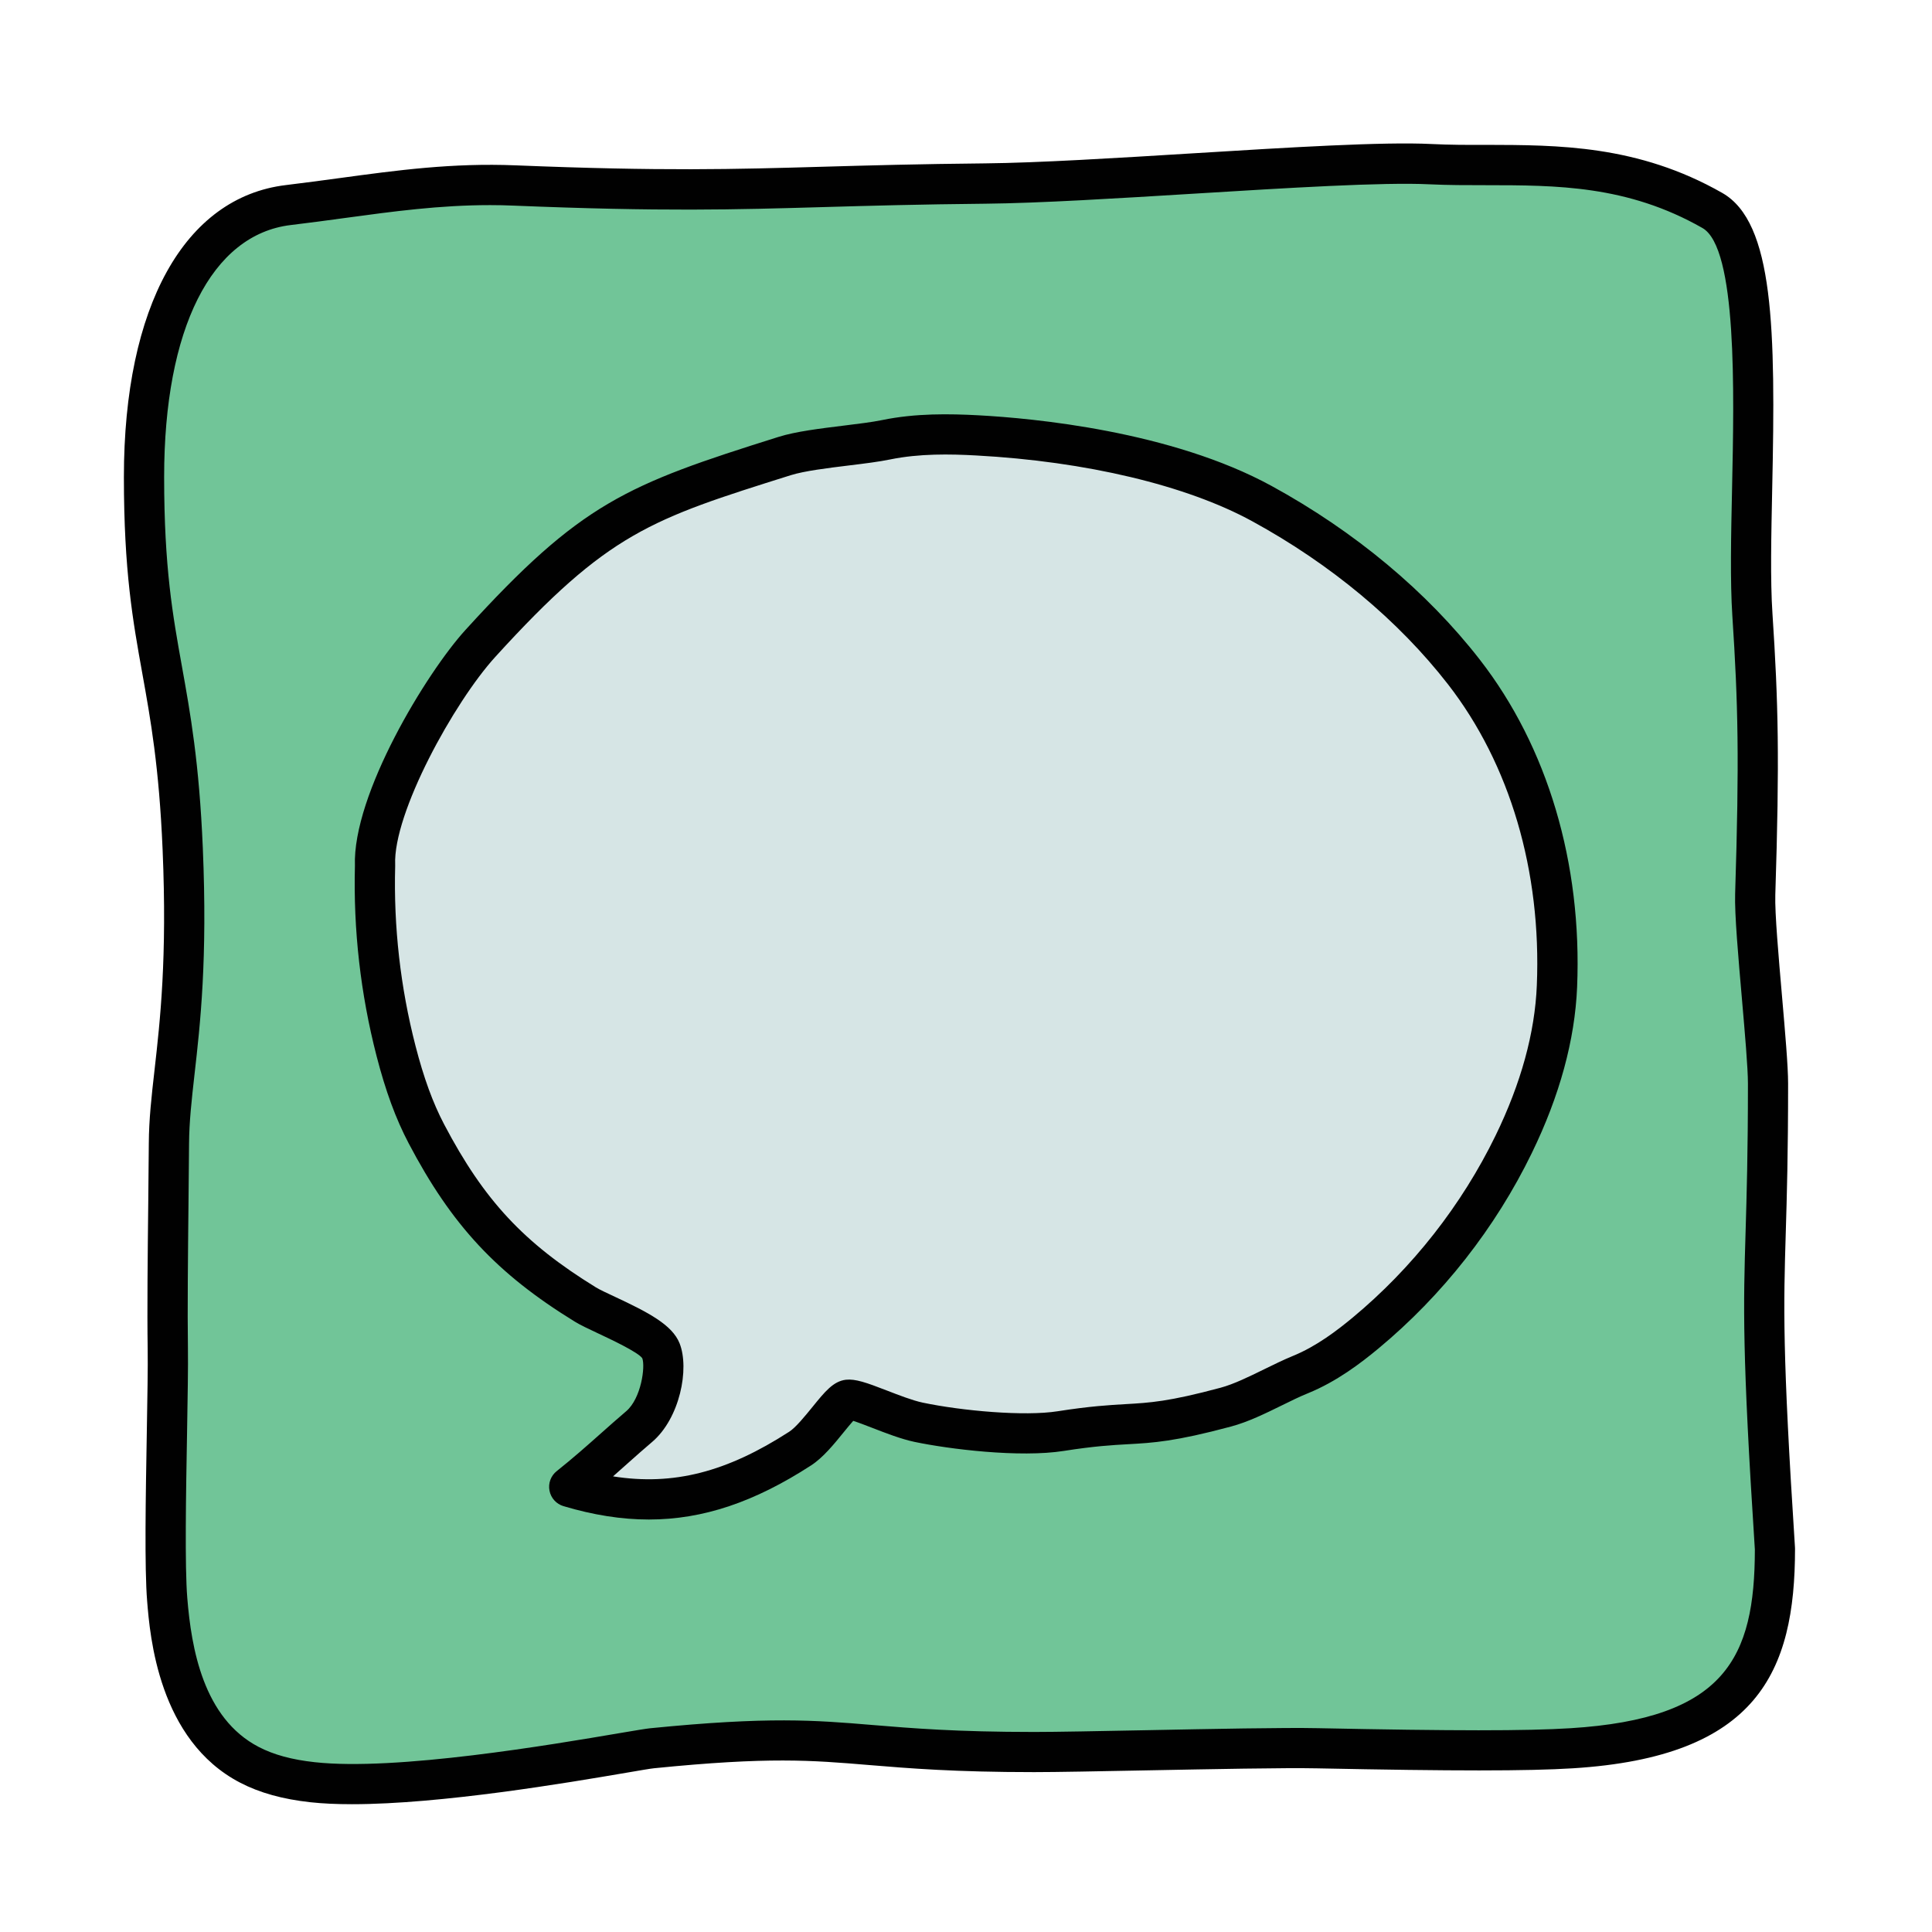
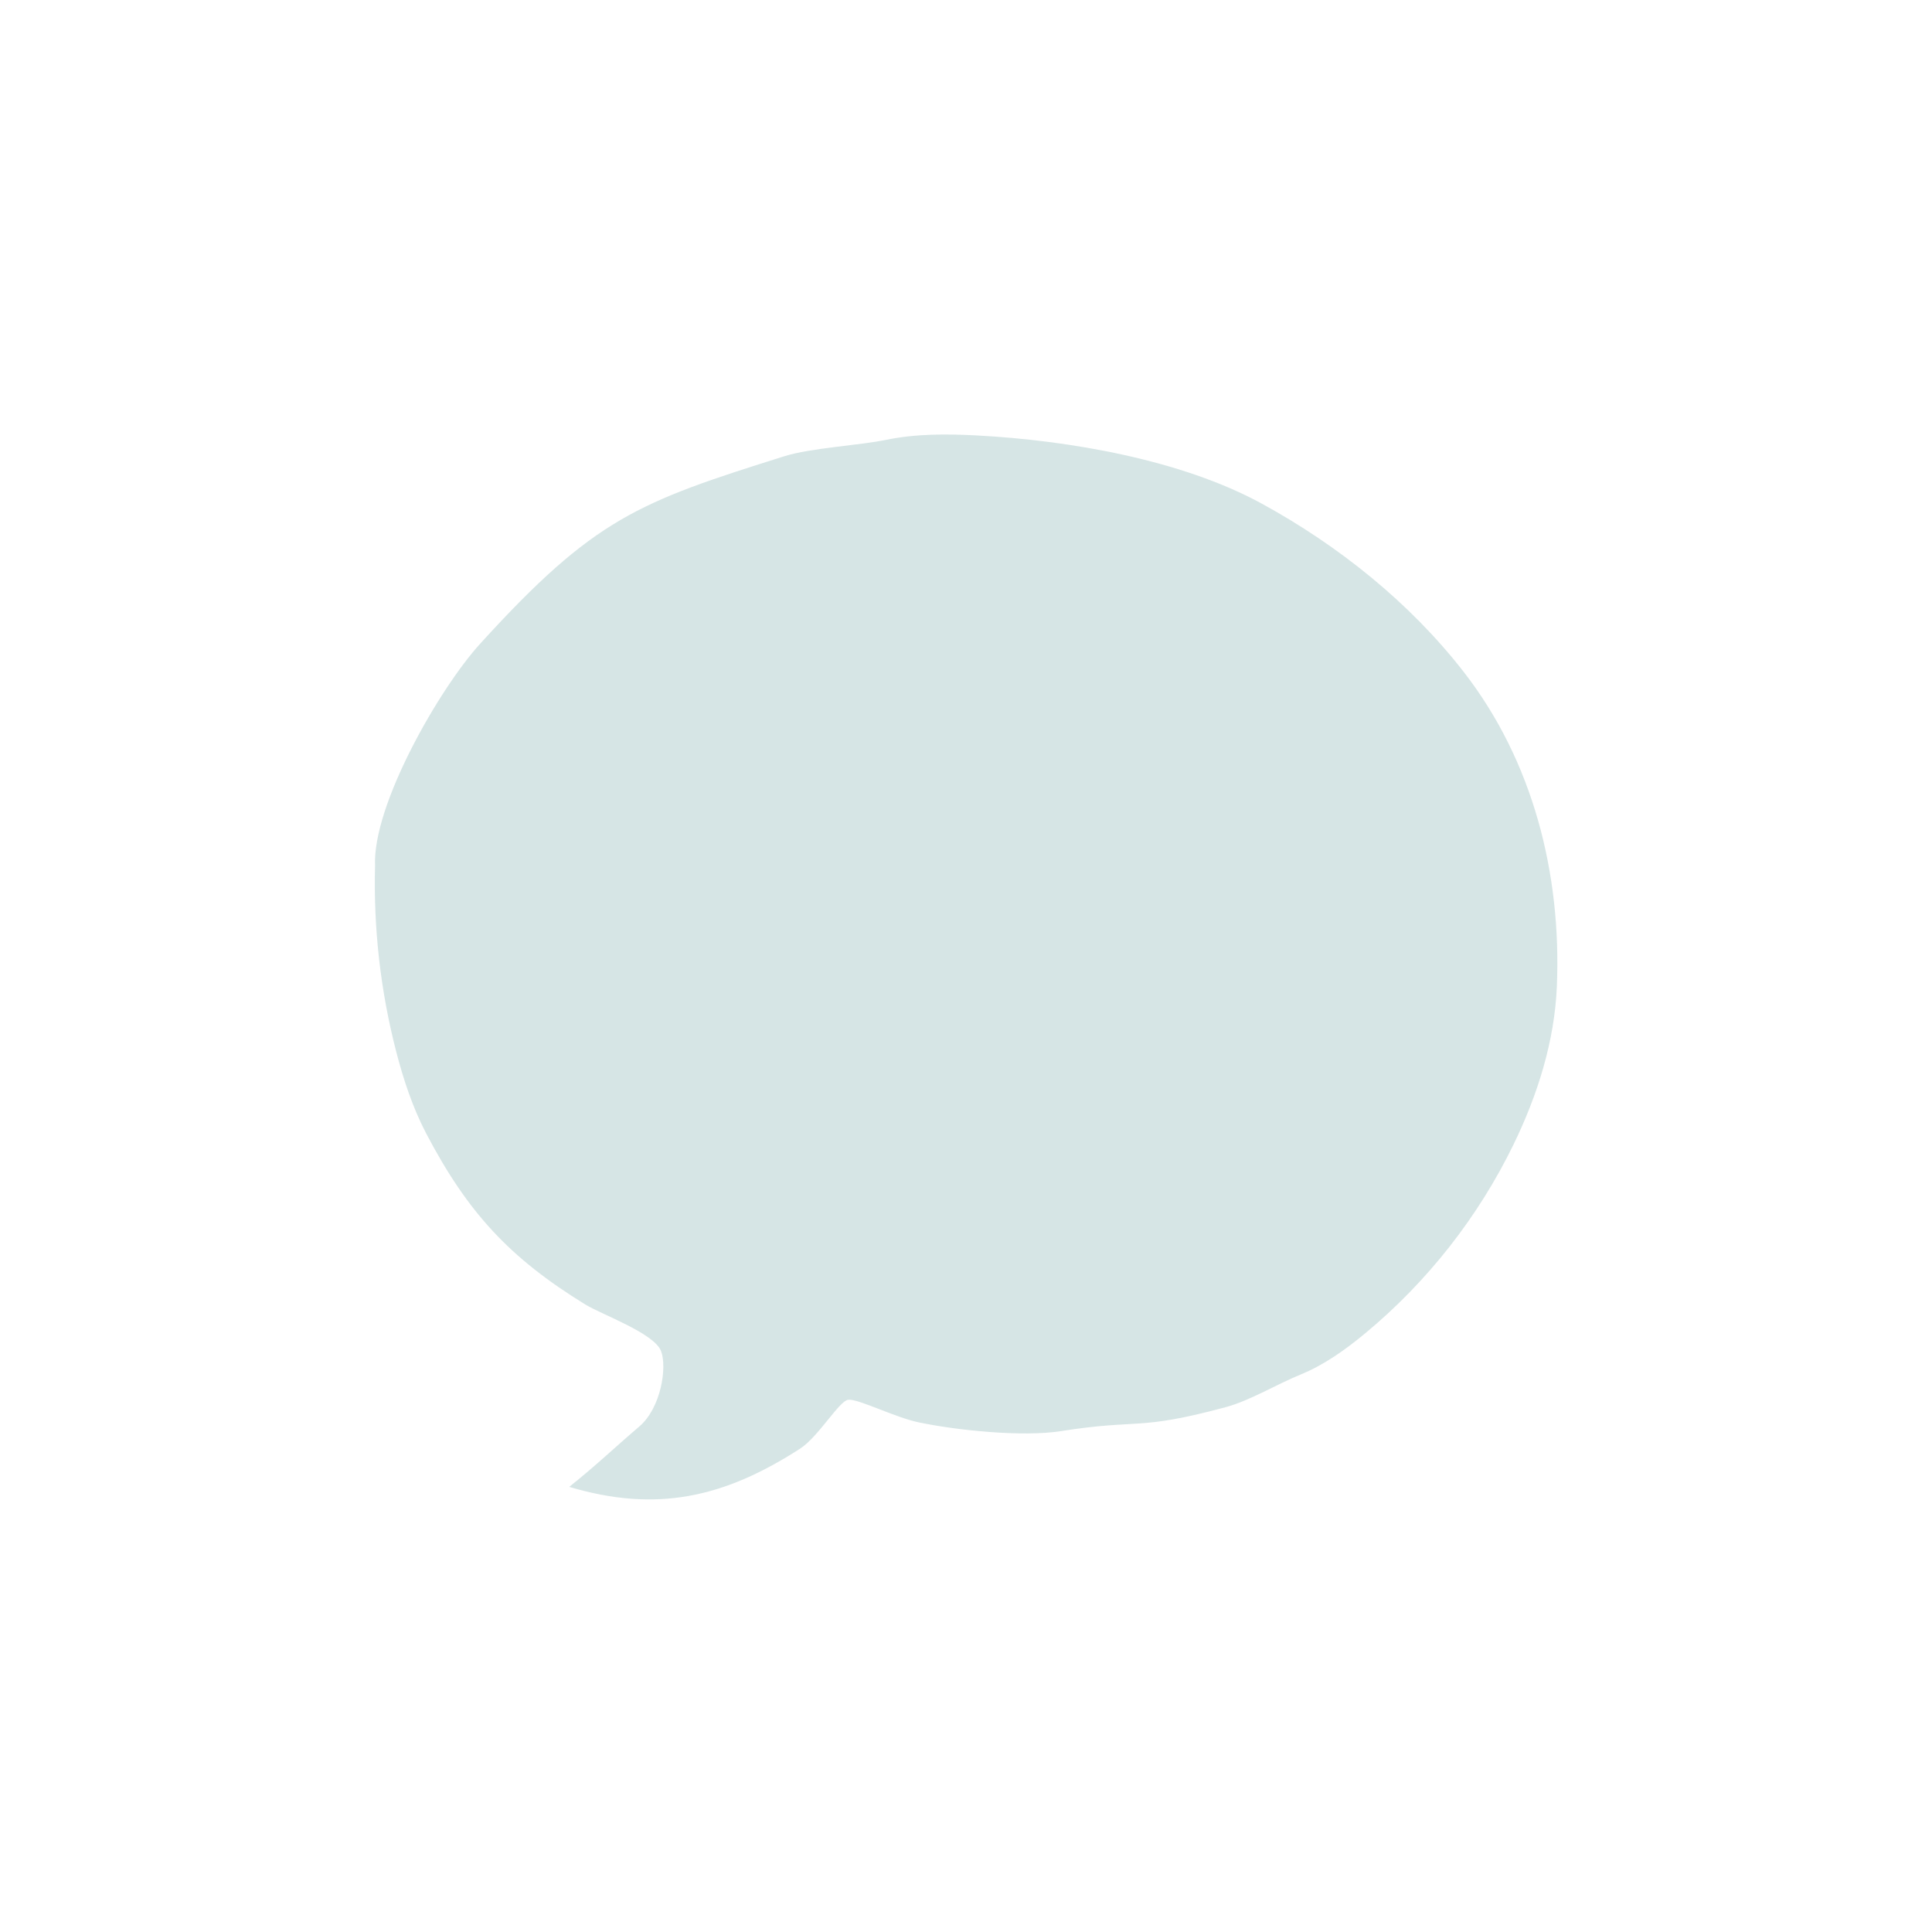
<svg xmlns="http://www.w3.org/2000/svg" viewBox="0 0 48 48" width="48px" height="48px">
-   <path fill="#71c598" d="M44.206,38.503c-0.472-7.277-0.173-6.212-0.173-11.56c0-0.881-0.346-3.822-0.318-4.703 c0.109-3.437,0.072-4.781-0.07-6.946c-0.195-2.96,0.579-9.146-0.995-10.044c-2.522-1.438-4.894-1.047-7.006-1.152 c-2.112-0.105-8.099,0.453-11.056,0.482c-4.98,0.049-6.211,0.271-11.689,0.048C10.9,4.549,9.256,4.878,7.27,5.117 c-1.995,0.239-3.586,2.382-3.586,6.757c0,4.324,0.773,4.787,0.961,9.239c0.176,4.169-0.334,5.67-0.343,7.322 c-0.007,1.333-0.049,3.754-0.027,5.087c0.02,1.24-0.118,4.974-0.015,6.243c0.103,1.269,0.422,3.263,2.044,4.105 c0.482,0.25,1.026,0.373,1.566,0.432c2.556,0.28,7.919-0.791,8.438-0.843c4.861-0.486,4.633,0.095,9.494,0.095 c1.349,0,5.685-0.122,7.034-0.095c3.415,0.07,5.234,0.068,6.32,0C43.327,43.197,44.206,41.42,44.206,38.503" />
-   <path fill="#010101" d="M8.743,44.825c-0.374,0-0.722-0.015-1.033-0.049c-0.689-0.076-1.259-0.234-1.742-0.485 c-2.032-1.054-2.243-3.654-2.312-4.508C3.588,38.952,3.62,37.171,3.647,35.6c0.015-0.868,0.029-1.645,0.022-2.093 c-0.015-0.919,0-2.356,0.014-3.6l0.014-1.498c0.003-0.596,0.067-1.164,0.142-1.822c0.14-1.239,0.315-2.782,0.201-5.476 c-0.087-2.059-0.299-3.24-0.505-4.383c-0.235-1.307-0.457-2.542-0.457-4.877c0-4.239,1.505-6.951,4.026-7.253 c0.458-0.055,0.898-0.115,1.329-0.173c1.441-0.196,2.803-0.381,4.38-0.317c3.648,0.148,5.414,0.098,7.651,0.034 c1.12-0.032,2.36-0.067,4.012-0.083c1.308-0.013,3.254-0.132,5.136-0.248c2.444-0.151,4.759-0.292,5.95-0.233 c0.442,0.022,0.897,0.024,1.359,0.021c1.776,0.005,3.77-0.002,5.869,1.195c1.285,0.733,1.326,3.385,1.24,7.347 c-0.024,1.168-0.049,2.271,0.006,3.099c0.146,2.219,0.179,3.609,0.071,6.995c-0.014,0.443,0.082,1.541,0.166,2.508 c0.078,0.899,0.152,1.749,0.152,2.178c0,1.742-0.031,2.807-0.058,3.699c-0.055,1.831-0.088,2.936,0.229,7.828l0.001,0.032 c0,3.066-0.938,5.167-5.518,5.453c-1.12,0.07-2.963,0.07-6.36,0.001c-0.784-0.017-2.629,0.02-4.256,0.051 c-1.152,0.022-2.213,0.043-2.769,0.043c-1.978,0-3.106-0.094-4.102-0.176c-1.441-0.12-2.484-0.207-5.343,0.08 c-0.091,0.009-0.339,0.052-0.697,0.113C14.098,44.293,10.966,44.825,8.743,44.825z M12.178,5.096c-1.253,0-2.403,0.156-3.61,0.32 c-0.435,0.059-0.88,0.12-1.344,0.175c-1.97,0.236-3.146,2.577-3.146,6.26c0,2.246,0.214,3.438,0.441,4.7 c0.211,1.175,0.43,2.39,0.52,4.518c0.117,2.771-0.062,4.357-0.207,5.631C4.761,27.33,4.7,27.873,4.697,28.415l-0.014,1.503 c-0.013,1.234-0.028,2.66-0.014,3.573c0.007,0.456-0.007,1.245-0.022,2.126c-0.026,1.471-0.058,3.302,0.006,4.084 c0.101,1.246,0.395,2.985,1.776,3.702c0.371,0.193,0.826,0.317,1.39,0.378c2.02,0.224,5.908-0.439,7.569-0.721 c0.394-0.067,0.666-0.112,0.765-0.122c2.952-0.294,4.088-0.201,5.525-0.081c0.977,0.081,2.083,0.173,4.019,0.173 c0.552,0,1.605-0.021,2.749-0.043c1.635-0.032,3.489-0.069,4.296-0.051c3.368,0.069,5.185,0.07,6.277,0.001 c3.843-0.24,4.577-1.745,4.58-4.439c-0.319-4.925-0.286-6.048-0.23-7.906c0.026-0.885,0.058-1.941,0.058-3.669 c0-0.386-0.075-1.252-0.148-2.091c-0.091-1.044-0.186-2.124-0.17-2.627c0.106-3.344,0.074-4.714-0.069-6.898 c-0.057-0.871-0.033-1.996-0.007-3.186c0.051-2.375,0.128-5.963-0.736-6.456c-1.869-1.066-3.638-1.062-5.373-1.064 c-0.48,0-0.951,0-1.409-0.022c-1.144-0.057-3.529,0.09-5.84,0.232c-1.895,0.116-3.854,0.237-5.188,0.25 c-1.645,0.016-2.879,0.051-3.994,0.083c-2.255,0.065-4.036,0.116-7.721-0.035C12.571,5.1,12.374,5.096,12.178,5.096z" />
  <path fill="#d6e5e5" d="M9.318,21.51c-0.041,1.548,0.135,3.101,0.521,4.6c0.183,0.709,0.414,1.41,0.754,2.059 c1.028,1.957,2.065,3.083,3.949,4.241c0.403,0.248,1.704,0.711,1.879,1.151c0.159,0.399,0.005,1.42-0.542,1.884 c-0.547,0.464-1.082,0.976-1.737,1.496c2.163,0.643,3.839,0.274,5.735-0.949c0.456-0.294,0.972-1.189,1.198-1.216 c0.242-0.028,1.15,0.435,1.745,0.561c0.943,0.199,2.583,0.369,3.535,0.219c1.975-0.311,1.883,0,4.096-0.595 c0.601-0.161,1.278-0.574,1.854-0.808c0.596-0.242,1.125-0.623,1.62-1.033c1.54-1.278,2.804-2.888,3.679-4.687 c0.598-1.23,1.019-2.563,1.076-3.929c0.116-2.801-0.594-5.596-2.313-7.809c-1.336-1.72-3.108-3.138-5.019-4.183 c-1.998-1.092-4.792-1.571-7.066-1.693c-0.758-0.041-1.525-0.044-2.268,0.109c-0.658,0.136-1.881,0.203-2.521,0.405 c-3.634,1.142-4.721,1.536-7.56,4.656C10.915,17.106,9.253,20,9.318,21.51" />
-   <path fill="#010101" d="M16.121,37.752c-0.682,0-1.381-0.112-2.121-0.332c-0.179-0.053-0.313-0.202-0.348-0.385 c-0.036-0.183,0.034-0.371,0.18-0.486c0.404-0.321,0.762-0.639,1.105-0.944c0.209-0.186,0.413-0.367,0.619-0.542 c0.377-0.32,0.48-1.118,0.401-1.318c-0.105-0.153-0.803-0.479-1.101-0.619c-0.239-0.112-0.448-0.211-0.575-0.29 c-1.939-1.192-3.058-2.394-4.13-4.435c-0.318-0.606-0.571-1.294-0.796-2.167c-0.397-1.541-0.578-3.129-0.537-4.721 c-0.063-1.773,1.777-4.798,2.746-5.862c2.878-3.163,3.988-3.605,7.78-4.797c0.427-0.134,1.033-0.208,1.62-0.28 c0.356-0.044,0.697-0.085,0.95-0.137c0.836-0.173,1.681-0.157,2.396-0.119c1.358,0.073,4.784,0.391,7.28,1.754 c2.069,1.131,3.859,2.624,5.174,4.315c1.687,2.17,2.545,5.06,2.419,8.136c-0.055,1.315-0.434,2.704-1.127,4.127 c-0.902,1.856-2.22,3.534-3.809,4.853c-0.44,0.365-1.037,0.821-1.751,1.112c-0.206,0.083-0.427,0.192-0.65,0.302 c-0.413,0.203-0.84,0.412-1.262,0.525c-1.39,0.373-1.931,0.404-2.557,0.439c-0.393,0.022-0.837,0.047-1.592,0.166 c-1.103,0.175-2.865-0.045-3.716-0.224c-0.326-0.069-0.708-0.216-1.045-0.347c-0.153-0.059-0.346-0.134-0.476-0.175 c-0.072,0.08-0.166,0.196-0.236,0.282c-0.241,0.297-0.514,0.633-0.813,0.826C18.749,37.316,17.468,37.752,16.121,37.752z M15.231,36.68c1.503,0.238,2.829-0.11,4.375-1.108c0.165-0.106,0.394-0.389,0.579-0.616c0.312-0.385,0.519-0.64,0.832-0.677 c0.237-0.024,0.499,0.067,1.017,0.268c0.302,0.117,0.644,0.249,0.891,0.301c0.971,0.204,2.53,0.345,3.354,0.214 c0.805-0.126,1.275-0.153,1.691-0.177c0.595-0.034,1.063-0.06,2.354-0.407c0.328-0.088,0.711-0.276,1.08-0.457 c0.247-0.121,0.488-0.239,0.715-0.332c0.588-0.239,1.104-0.636,1.489-0.955c1.48-1.229,2.707-2.792,3.549-4.521 c0.632-1.299,0.977-2.554,1.025-3.731c0.117-2.841-0.667-5.498-2.208-7.482c-1.231-1.584-2.914-2.985-4.865-4.051 c-1.63-0.891-4.128-1.486-6.853-1.633c-0.651-0.036-1.415-0.05-2.141,0.099c-0.274,0.057-0.644,0.103-1.031,0.15 c-0.516,0.063-1.102,0.135-1.441,0.242c-3.476,1.093-4.525,1.422-7.34,4.516c-1.021,1.122-2.541,3.881-2.485,5.164 c0,0.011,0,0.023,0,0.035c-0.04,1.505,0.13,3.006,0.505,4.462c0.205,0.795,0.431,1.416,0.712,1.951 c0.992,1.887,1.978,2.946,3.768,4.048c0.105,0.064,0.279,0.144,0.476,0.236c0.825,0.386,1.422,0.695,1.605,1.155 c0.252,0.634,0.004,1.868-0.682,2.451c-0.2,0.169-0.398,0.346-0.602,0.527C15.479,36.461,15.357,36.57,15.231,36.68z M21.279,35.223 C21.279,35.223,21.279,35.223,21.279,35.223C21.279,35.223,21.279,35.223,21.279,35.223z" />
</svg>